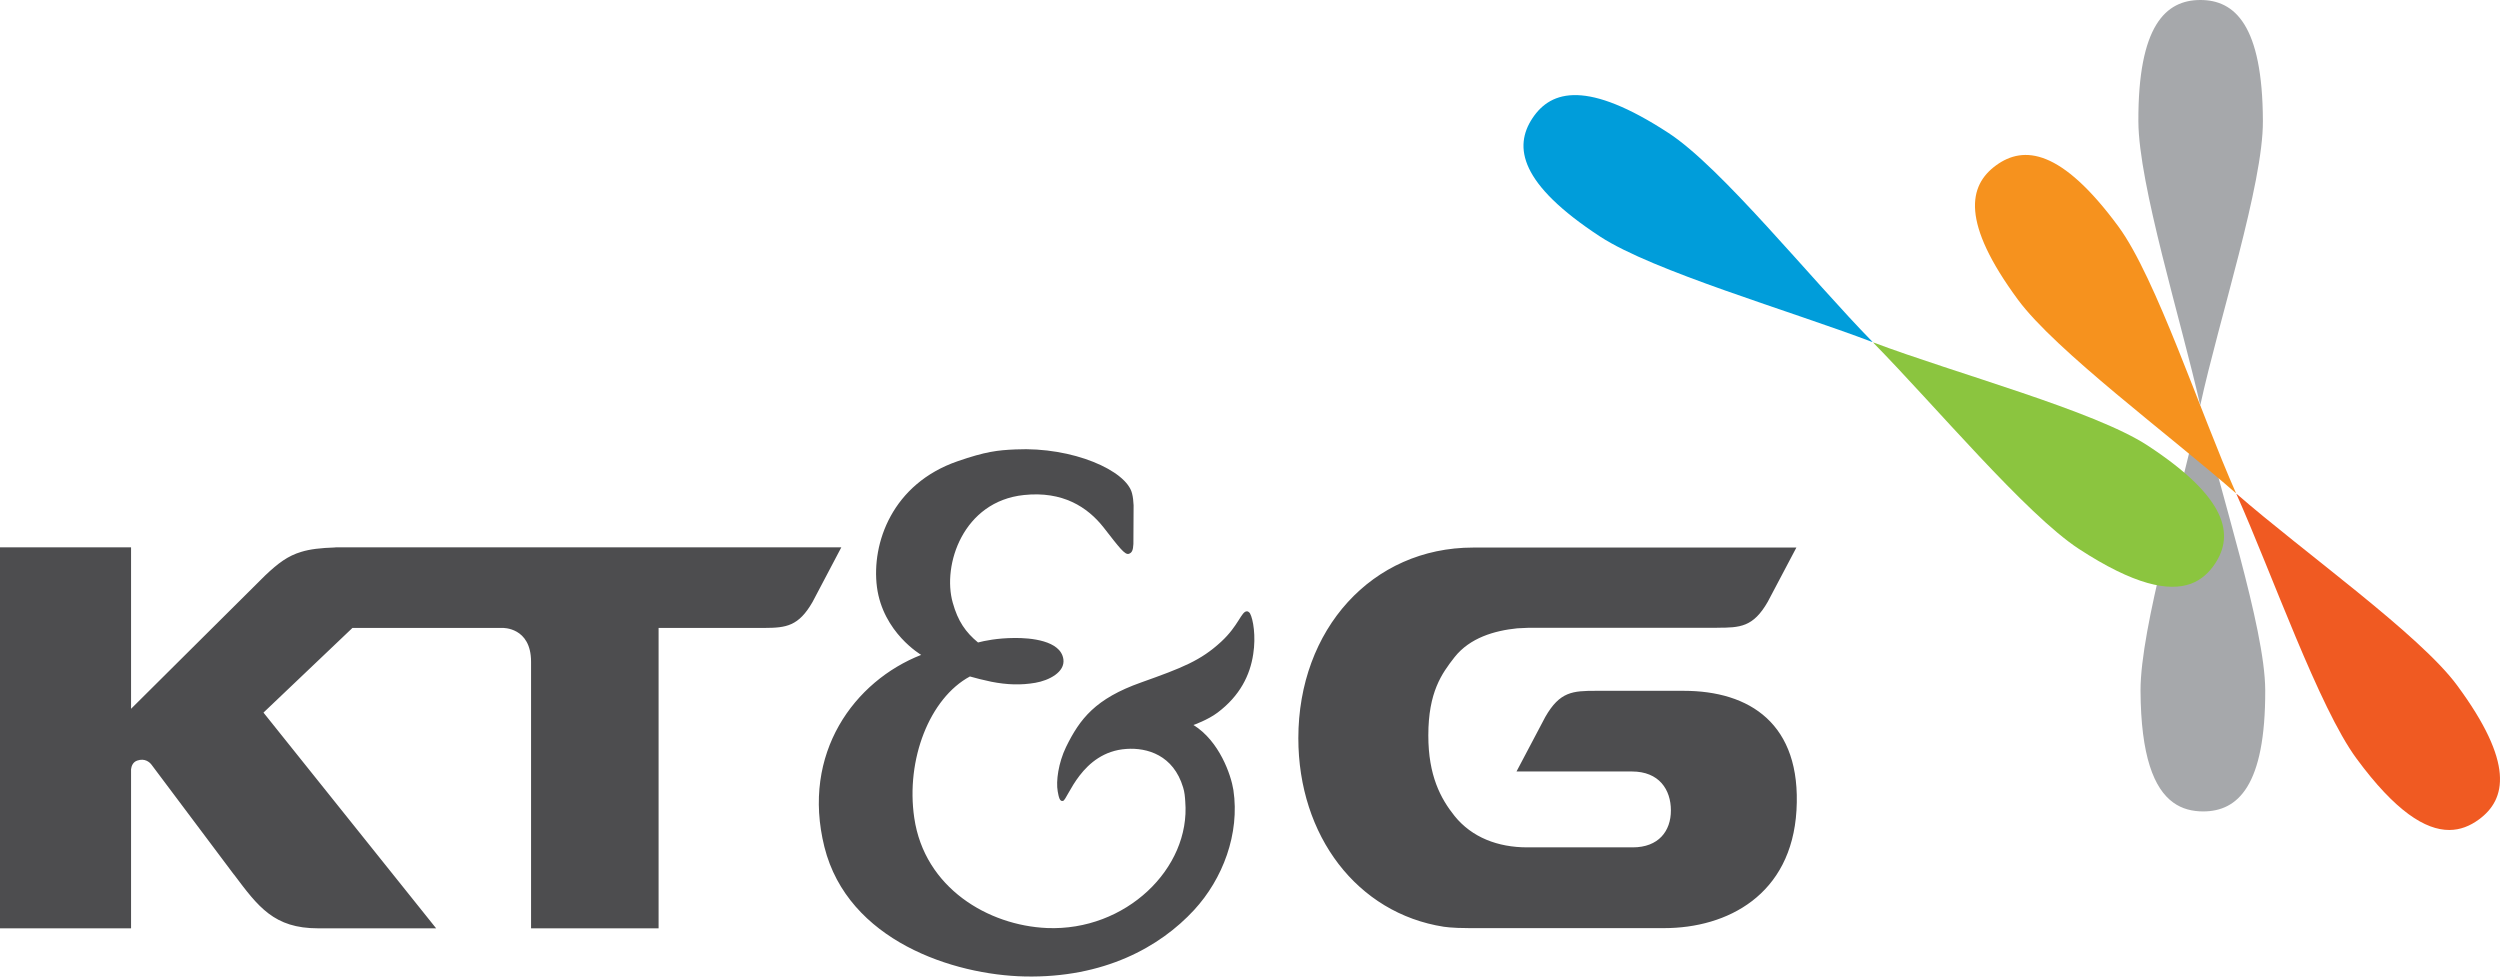
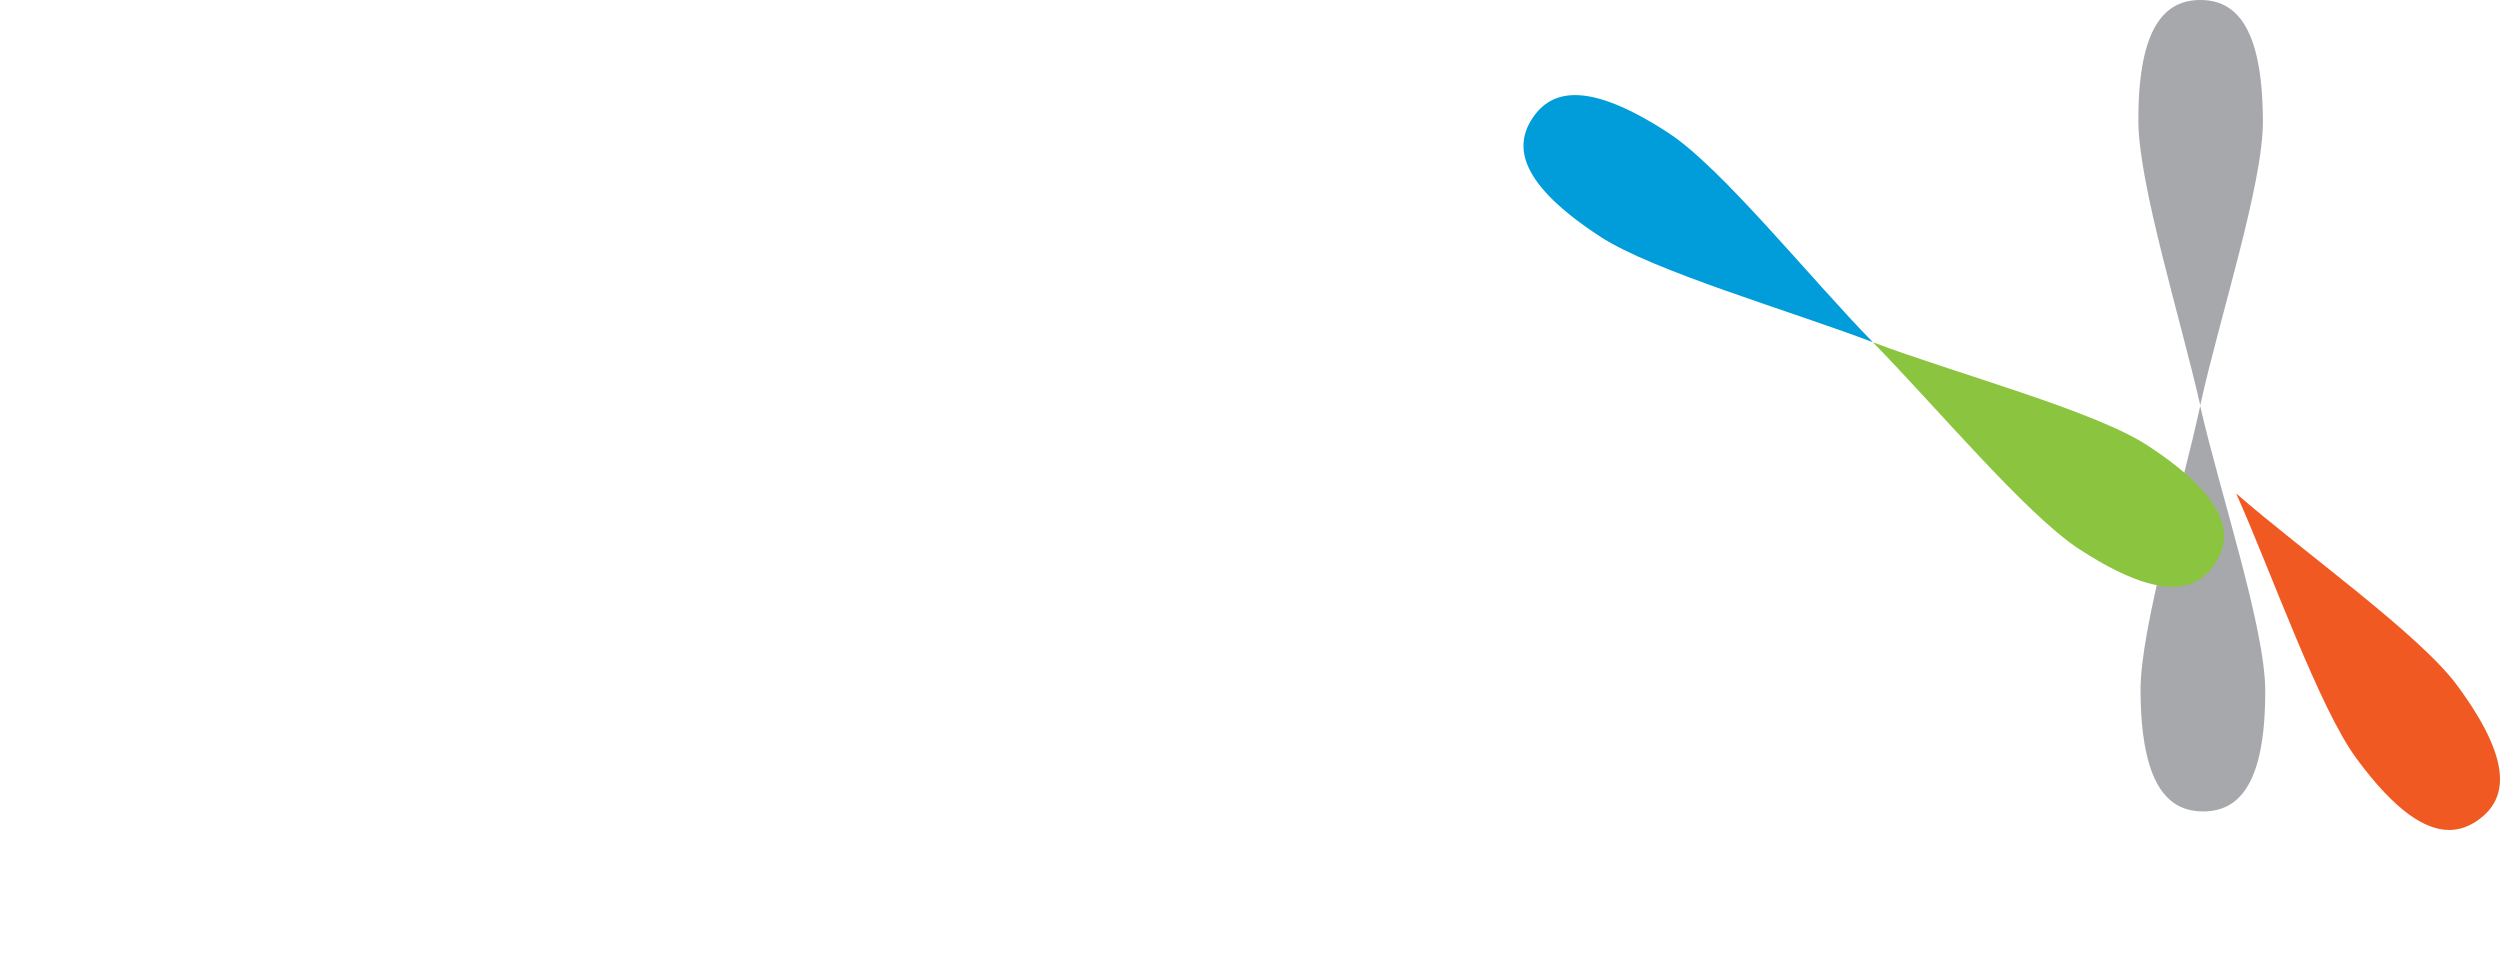
<svg xmlns="http://www.w3.org/2000/svg" version="1.1" id="Layer_1" x="0px" y="0px" viewBox="0 0 256 100" style="enable-background:new 0 0 256 100;" xml:space="preserve">
  <style type="text/css">
	.st0{fill:#A6A8AB;}
	.st1{fill:#F05A22;}
	.st2{fill:#F6921E;}
	.st3{fill:#8BC53F;}
	.st4{fill:#009DDA;}
	.st5{fill:#4D4D4F;}
</style>
  <g>
    <path class="st0" d="M225.31,41.61c1.98,8.74,6.62,22.58,6.65,29.06c0.03,9.83-2.82,12.41-6.34,12.42c-1.12,0-2.17-0.25-3.08-0.91   c-1.97-1.42-3.32-4.75-3.35-11.47c-0.01-6.46,4.21-20.35,6.1-29.1L225.31,41.61 M225.31,41.49c1.91-8.77,6.45-22.65,6.41-29.1   c-0.03-9.84-2.89-12.4-6.42-12.39c-3.52,0.01-6.37,2.6-6.33,12.44c0.03,6.46,4.35,20.3,6.33,29.04L225.31,41.49z" />
    <path class="st1" d="M229.03,50.57l-0.02,0.02c3.65,8.18,8.45,21.87,12.3,27.09c3.99,5.42,7.05,7.31,9.49,7.31   c1.13,0,2.13-0.41,3.03-1.07c2.84-2.07,3.63-5.82-2.23-13.75C247.76,64.96,235.8,56.48,229.03,50.57" />
-     <path class="st2" d="M228.96,50.48c-3.64-8.2-8.19-22.07-12.04-27.29c-5.84-7.93-9.68-8.33-12.52-6.26   c-2.84,2.07-3.61,5.82,2.24,13.76c3.84,5.21,15.54,13.87,22.3,19.8L228.96,50.48z" />
    <path class="st3" d="M191.84,35.07l-0.02,0.02c6.29,6.4,15.63,17.57,21.06,21.12c5.66,3.69,9.19,4.4,11.48,3.56   c1.05-0.39,1.85-1.13,2.46-2.05c1.93-2.92,1.35-6.7-6.92-12.11C214.45,42.05,200.27,38.25,191.84,35.07" />
    <path class="st4" d="M191.74,35c-6.3-6.43-15.45-17.84-20.88-21.38c-8.28-5.4-12-4.44-13.94-1.51c-1.93,2.92-1.33,6.71,6.94,12.12   c5.44,3.54,19.44,7.59,27.86,10.79L191.74,35z" />
  </g>
-   <path class="st5" d="M128.01,62.83c0.31,0.57,0.61,2.31,0.32,4.15c-0.32,2.15-1.36,4.27-3.65,5.99c-0.99,0.75-2.47,1.27-2.47,1.27  c2.66,1.65,3.85,5.12,4.09,6.66c0.67,4.48-1.09,9.1-4.02,12.28c-3.51,3.81-9.26,6.98-17.33,6.81c-7.3-0.15-18.12-3.65-20.53-13.26  c-2.4-9.62,3.09-17,9.91-19.67c0,0-3.91-2.27-4.53-6.94c-0.58-4.5,1.57-10.58,8.26-12.89c2.86-0.99,4.08-1.13,5.93-1.21  c5.87-0.28,11.36,2.17,11.93,4.5c0.1,0.38,0.14,0.79,0.16,1.22l-0.02,3.96c-0.03,0.67-0.16,0.9-0.46,1.01  c-0.41,0.14-0.97-0.62-2.6-2.71c-1.64-2.08-4.18-3.73-8.15-3.31c-6.23,0.65-8.38,7.16-7.29,11.02c0.53,1.91,1.33,3.04,2.59,4.08  c0.64-0.17,1.97-0.45,3.72-0.46c1.62-0.02,4.74,0.24,5.02,2.17c0.19,1.33-1.48,2.18-2.88,2.42c-1.46,0.25-2.86,0.21-4.5-0.11  c-0.85-0.18-1.61-0.37-2.19-0.54c-4.12,2.22-6.58,8.49-5.7,14.48c1.05,7.18,7.58,11.02,13.59,11.28c8.05,0.34,14.72-6.1,14.16-12.96  c-0.03-0.48-0.07-0.97-0.22-1.44c-0.99-3.3-3.67-4.09-5.81-3.94c-4.6,0.31-5.99,5.17-6.48,5.32c-0.36,0.11-0.45-0.44-0.55-0.97  c-0.19-1.05,0.07-2.92,0.85-4.54c1.42-2.9,3.01-4.96,7.7-6.62c4.21-1.5,6.09-2.23,8.19-4.17c1.79-1.65,2.06-3.11,2.63-3.11  C127.89,62.6,128.01,62.83,128.01,62.83z M150.47,95.04c4.54,0,19.91-0.01,19.94,0c6.46,0,13.04-3.39,13.55-12.06  c0.52-8.89-4.82-12.24-11.55-12.24h-8.97l0,0c-2.39,0-3.71,0.07-5.2,2.67L155.29,79h11.82c2.78,0,3.99,1.85,3.99,3.99  c0,2.11-1.26,3.78-3.91,3.78h-10.8c-3.01,0-5.67-1.02-7.44-3.21c-1.43-1.79-2.69-4.13-2.69-8.25c0-4.44,1.37-6.33,2.69-8.02  c1.57-1.98,4.07-2.71,6.41-2.95l1.08-0.05h19.38v-0.01c2.37,0,3.71-0.06,5.2-2.66l2.93-5.55c-1.66,0-33.1,0-33.1,0  c-10.37,0-17.9,8.4-17.9,19.52c0,10,6.03,17.93,14.9,19.31C147.85,94.89,148.56,95.04,150.47,95.04z M54.37,95.06h13.07V64.3h10.87  c2.19-0.01,3.47-0.18,4.89-2.65l2.95-5.6H34.37c-0.02,0-0.04,0-0.07,0.01c-1.47,0.05-2.54,0.17-3.45,0.45  c-1.37,0.41-2.36,1.15-3.7,2.42L13.42,72.58V56.05H0v39.01h13.42V78.77c0.04-0.33,0.19-0.74,0.64-0.89  c0.76-0.26,1.25,0.15,1.46,0.43l8.43,11.24h0.01c2.49,3.32,4.11,5.51,8.6,5.51h12.1L26.98,72.97l9.11-8.67h15.37  c0,0,2.92-0.1,2.92,3.46V95.06z" />
</svg>